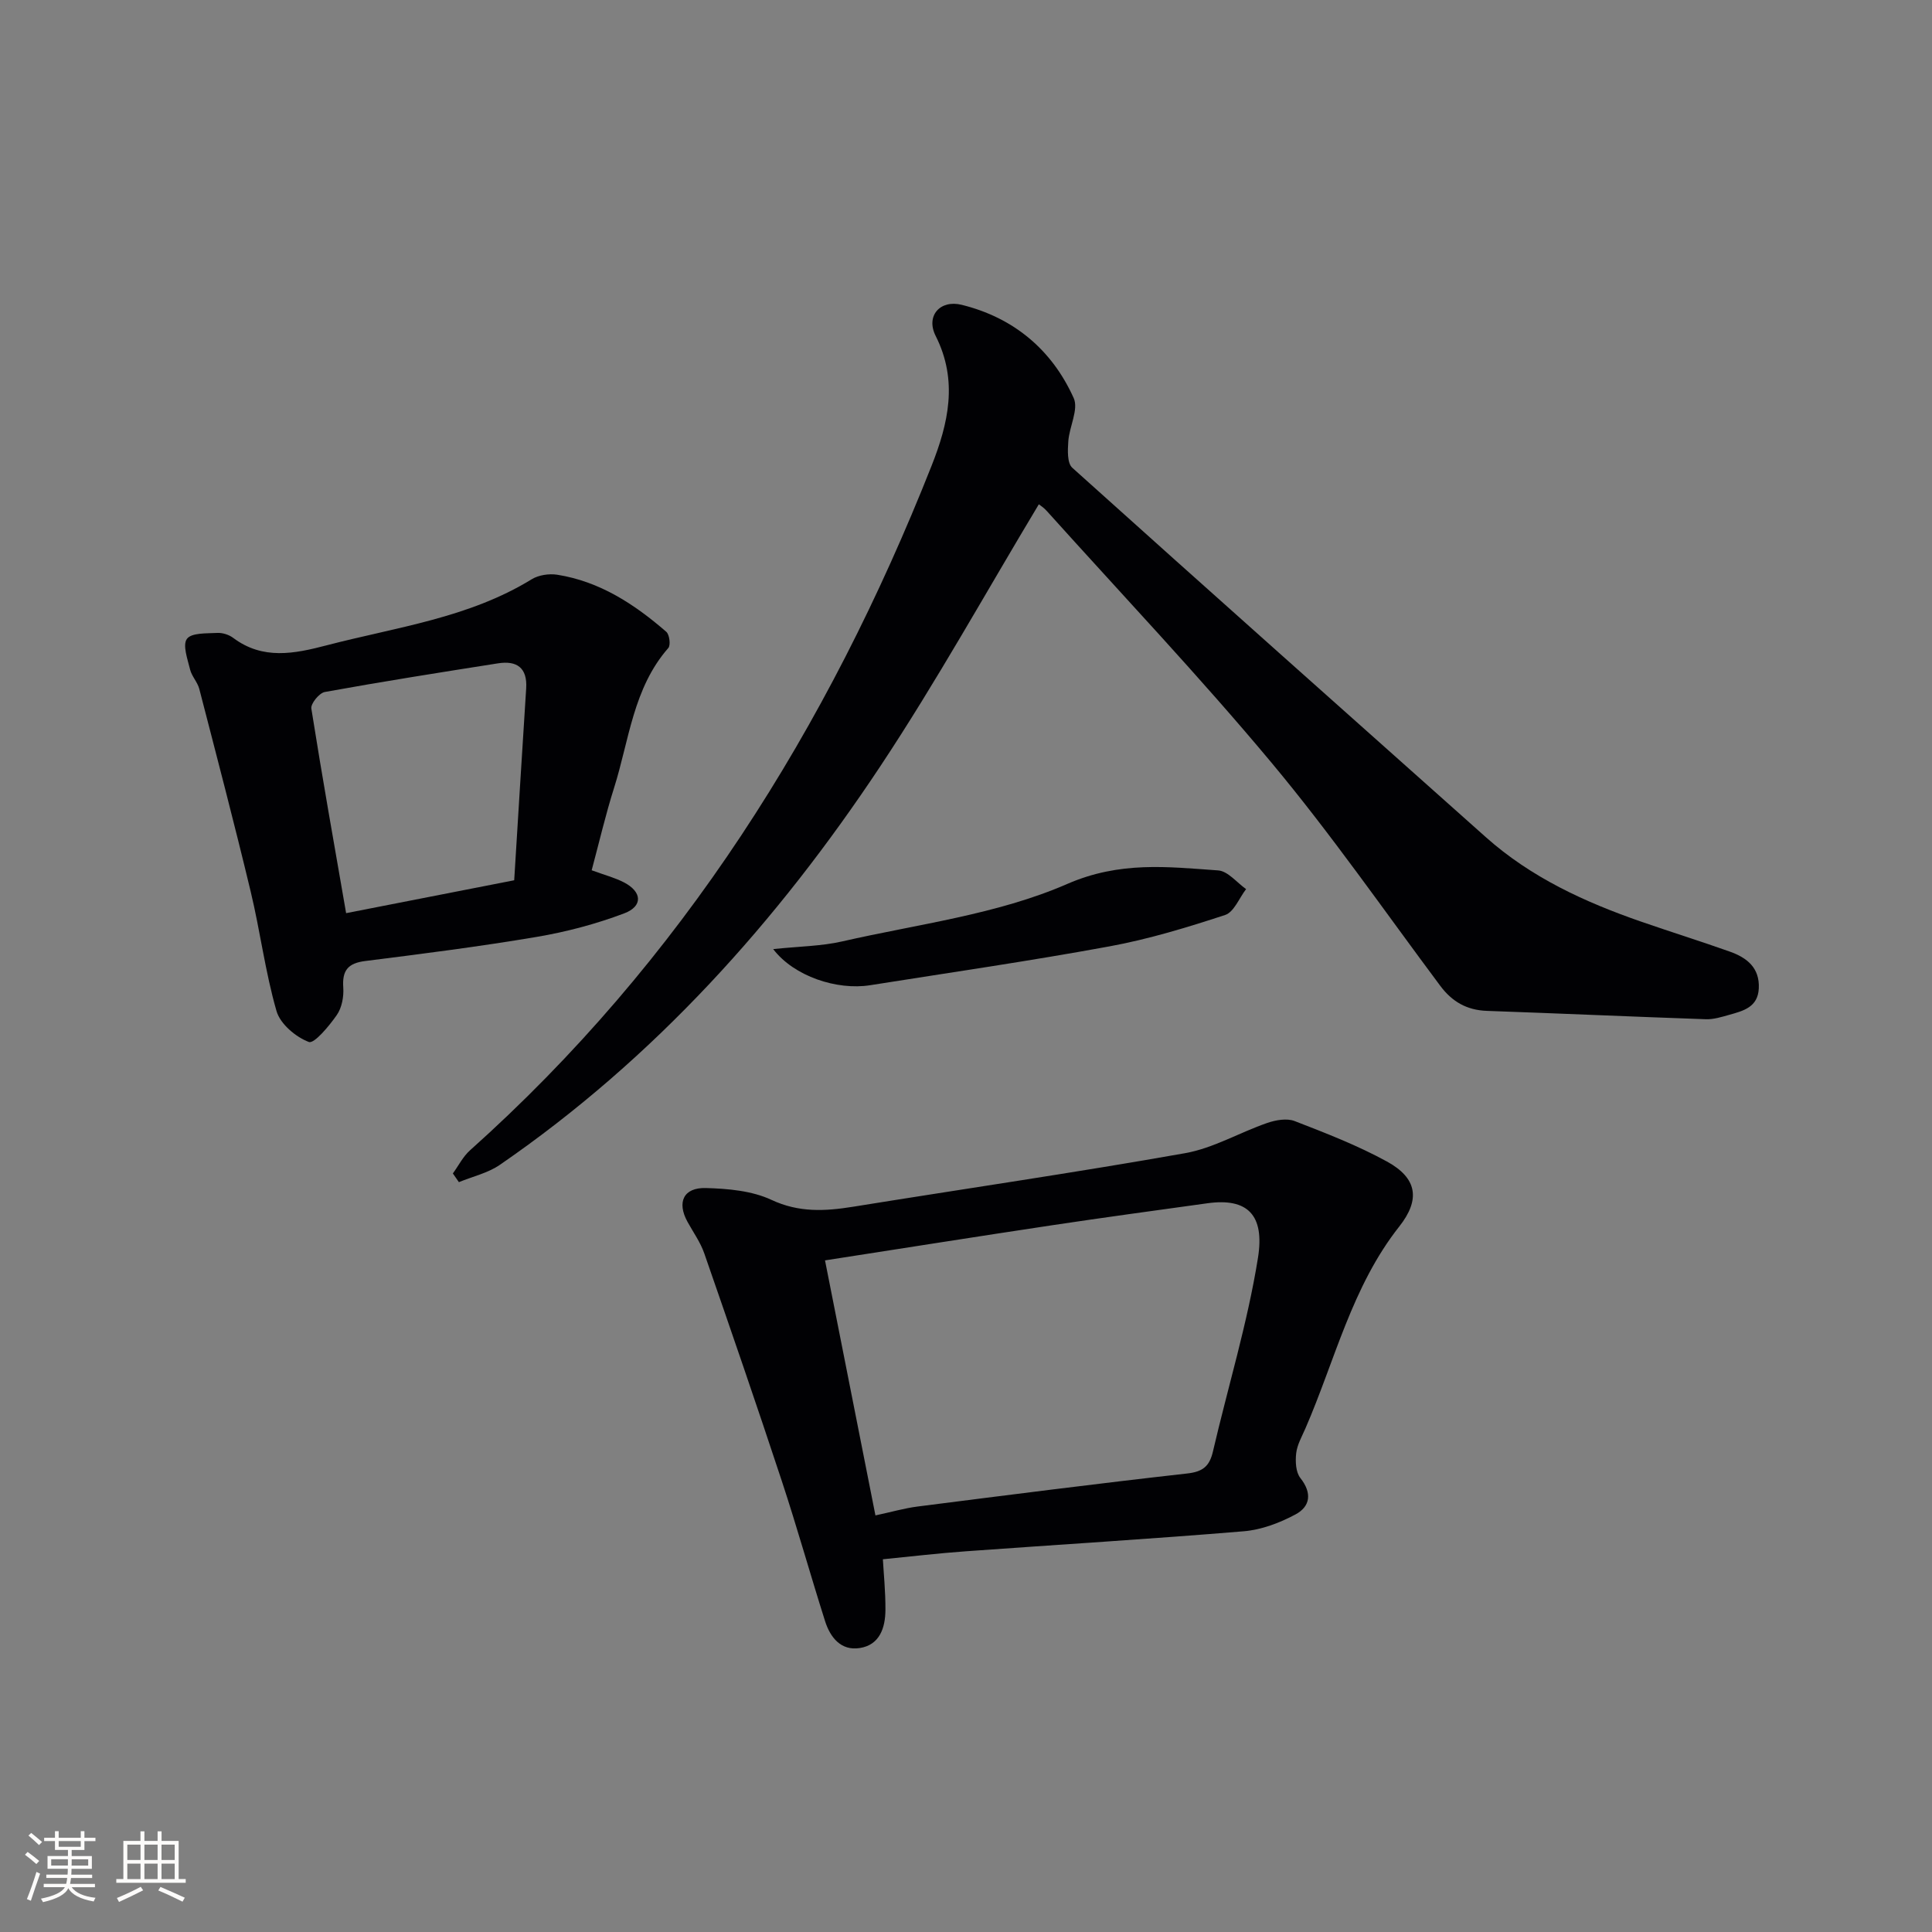
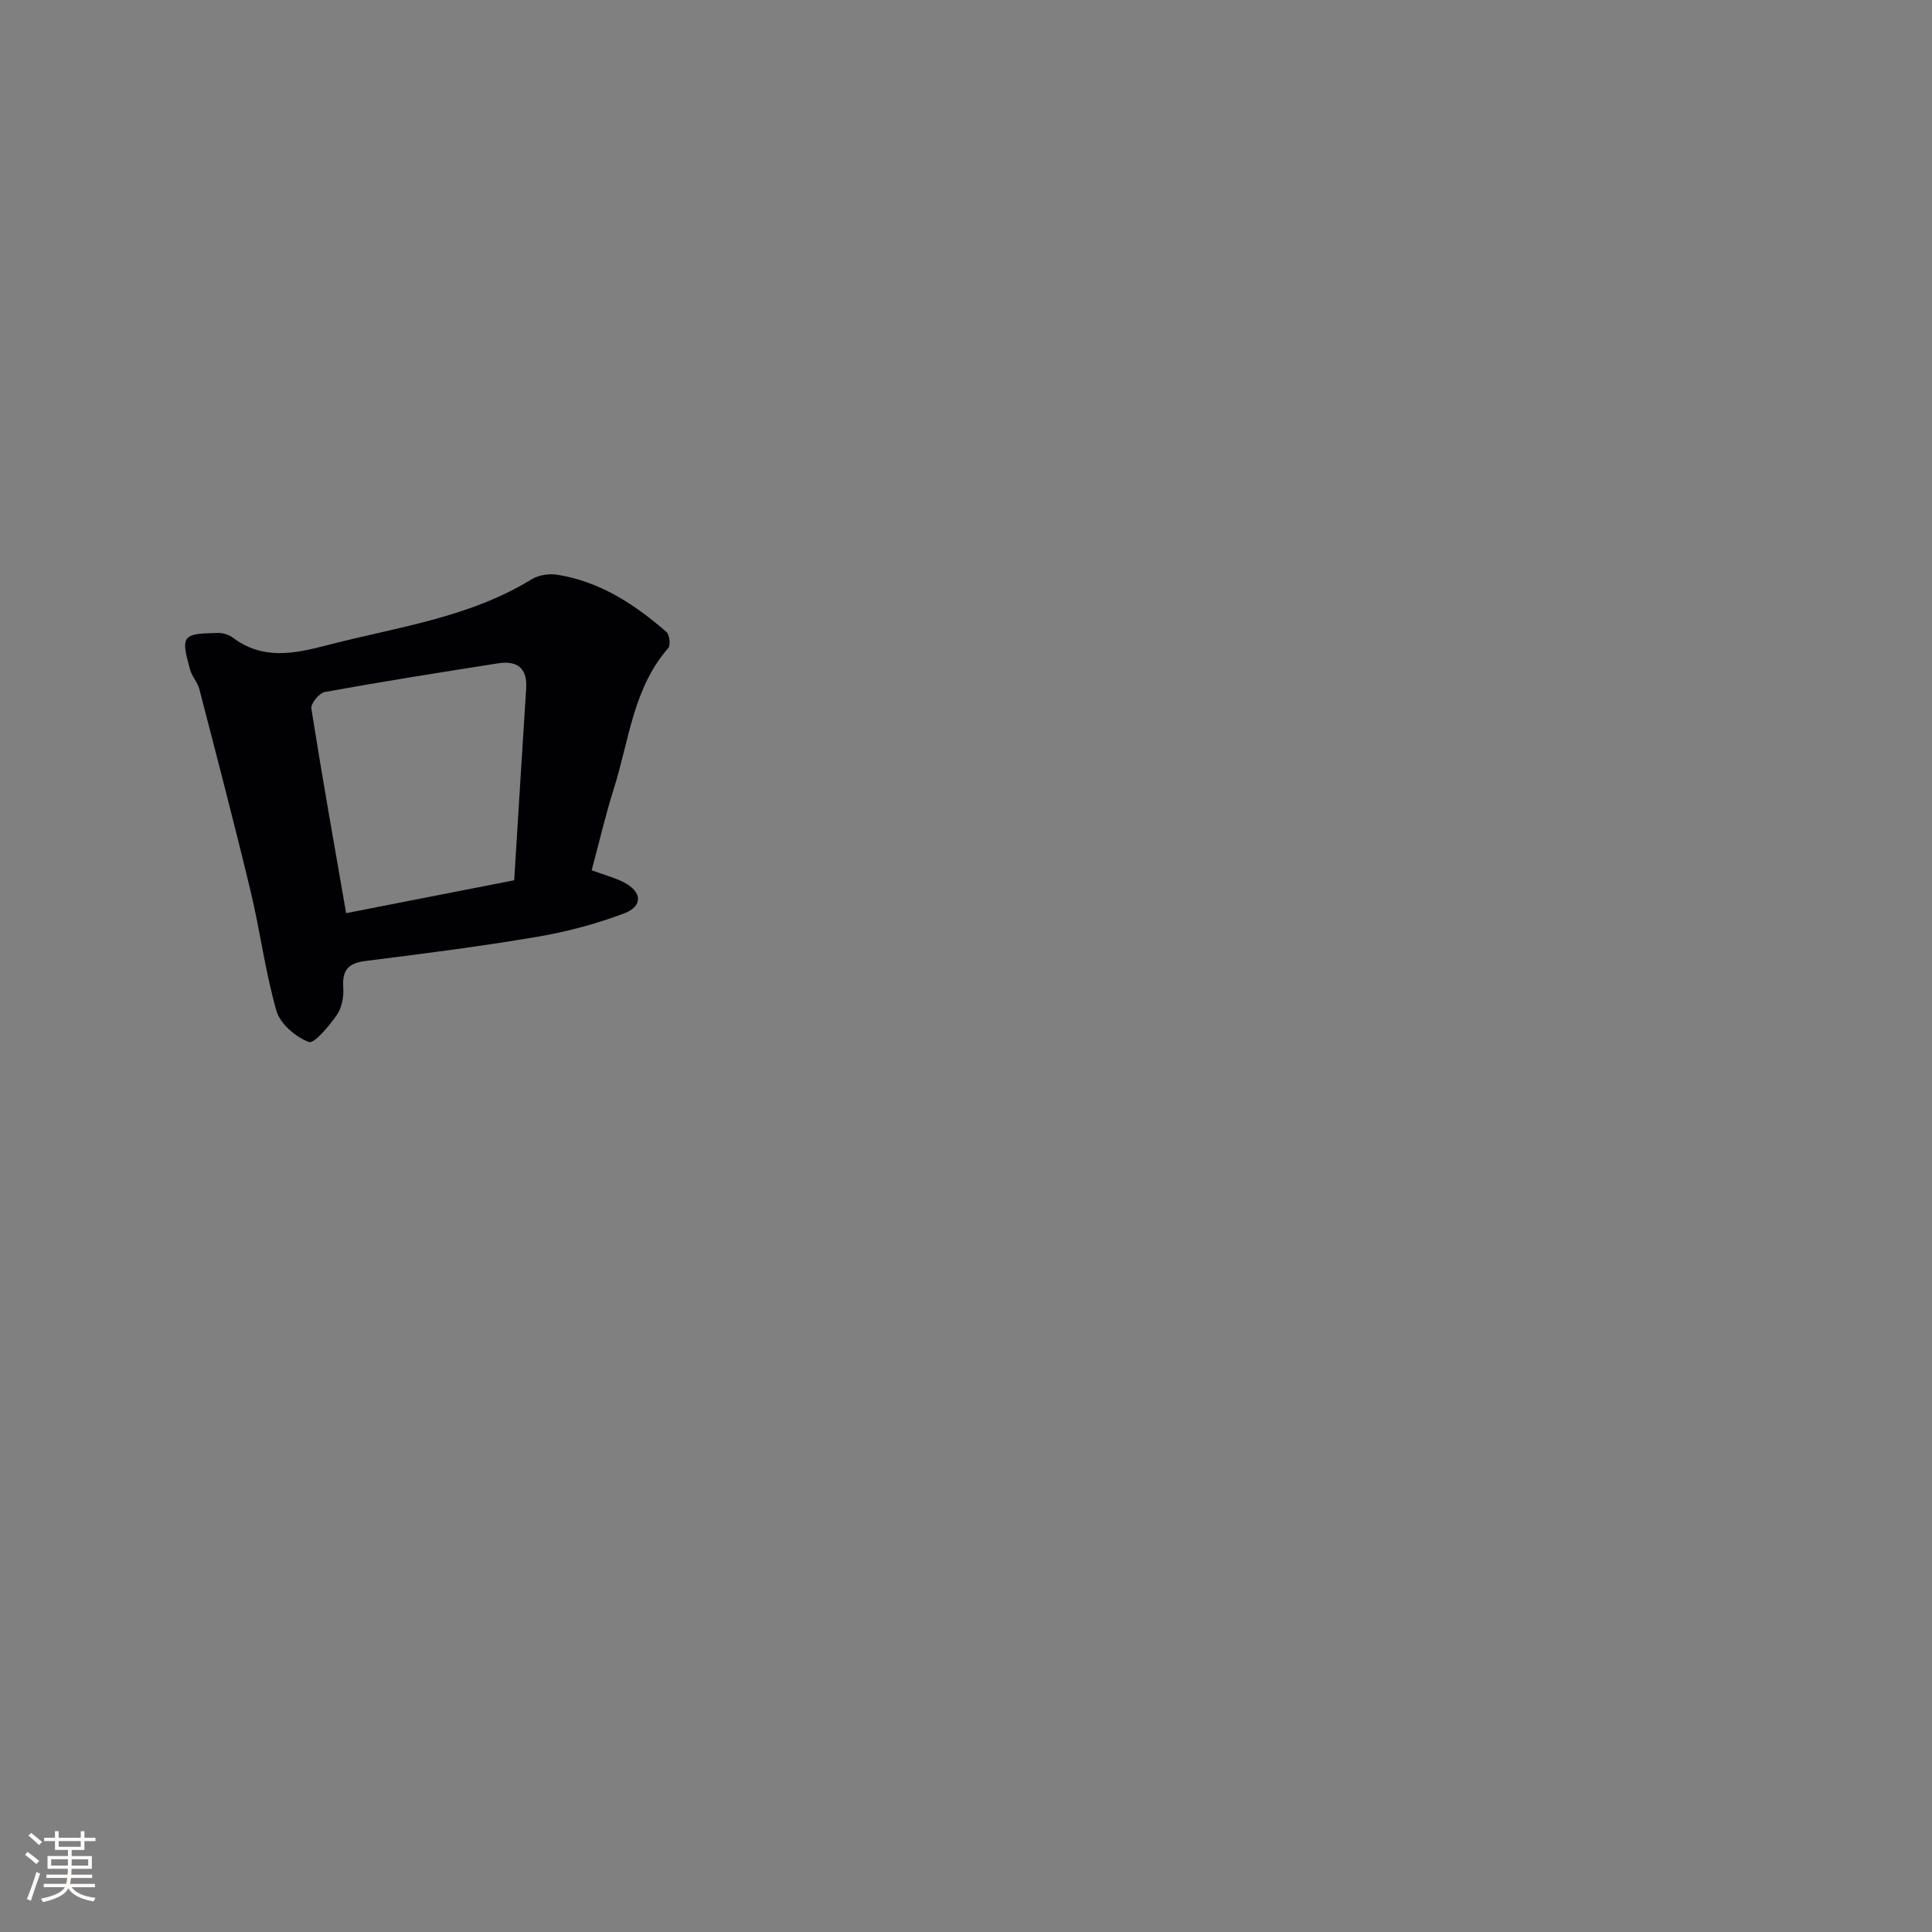
<svg xmlns="http://www.w3.org/2000/svg" enable-background="new 0 0 400 400" viewBox="0 0 400 400">
  <rect x="0" y="0" width="400" height="400" fill="#808080" stroke="none" />
  <g fill="#010104">
-     <path d="m215.08 104.41c-10.92 18.16-21.15 36.64-32.79 54.19-21.31 32.13-46.79 60.53-78.79 82.56-2.48 1.71-5.65 2.42-8.49 3.59-.42-.6-.83-1.2-1.25-1.8 1.17-1.6 2.09-3.48 3.53-4.77 43.84-39.18 74.12-87.5 95.58-141.74 3.46-8.74 5.54-17.6.85-26.89-2.09-4.14.9-7.55 5.39-6.44 10.76 2.66 18.68 9.29 23.19 19.31 1.05 2.33-.91 5.92-1.12 8.95-.13 1.84-.25 4.5.82 5.47 28.45 25.6 57.06 51.02 85.63 76.49 9.37 8.35 20.5 13.45 32.19 17.5 6.11 2.12 12.28 4.04 18.37 6.21 3.49 1.24 6.16 3.34 5.95 7.6-.19 3.91-3.22 4.65-6.12 5.47-1.58.44-3.25.97-4.85.91-15.11-.52-30.22-1.2-45.33-1.73-4.16-.15-7.2-1.9-9.66-5.2-11.54-15.46-22.56-31.36-34.91-46.16-14.91-17.87-30.95-34.79-46.52-52.11-.61-.71-1.46-1.24-1.67-1.41z" />
-     <path d="m182.79 322.83c.16 2.87.55 6.67.53 10.47-.02 3.69-1.17 7.27-5.32 7.91-3.9.61-6.12-2.21-7.19-5.61-3.06-9.65-5.79-19.41-8.96-29.02-5.19-15.73-10.59-31.4-16.03-47.06-.8-2.32-2.3-4.4-3.49-6.57-2.22-4.05-.83-7.12 3.84-6.98 4.56.13 9.5.56 13.53 2.44 5.72 2.68 11.13 2.36 16.94 1.43 22.91-3.7 45.89-7.04 68.74-11.09 5.85-1.04 11.28-4.29 17-6.26 1.75-.6 4.04-1.01 5.65-.39 6.48 2.51 13.02 5.04 19.1 8.37 6.28 3.43 7 7.86 2.57 13.47-9.82 12.43-13.31 27.75-19.45 41.85-.73 1.67-1.69 3.35-1.89 5.1-.19 1.69-.09 3.91.87 5.12 2.47 3.13 2.05 5.9-1.02 7.54-3.26 1.75-7.02 3.17-10.67 3.48-19.18 1.6-38.4 2.76-57.6 4.15-5.62.4-11.2 1.06-17.15 1.65zm-1.54-9.08c3.29-.7 5.98-1.49 8.73-1.84 18.59-2.37 37.18-4.75 55.81-6.84 3.24-.36 4.62-1.49 5.33-4.53 3.11-13.38 7.17-26.6 9.33-40.13 1.42-8.9-2.19-12.43-10.44-11.29-10.68 1.48-21.36 2.93-32.02 4.53-15.49 2.33-30.96 4.78-47.18 7.3 3.36 16.99 6.88 34.77 10.44 52.8z" />
    <path d="m122.5 180.18c2.67.98 4.78 1.53 6.67 2.5 3.76 1.94 4 4.93.07 6.42-5.84 2.21-12 3.84-18.16 4.88-11.77 1.99-23.63 3.5-35.48 4.99-3.57.45-4.78 1.96-4.53 5.49.13 1.88-.29 4.18-1.34 5.69-1.58 2.27-4.68 6-5.79 5.58-2.72-1.03-5.92-3.73-6.69-6.4-2.34-8.1-3.38-16.57-5.36-24.79-3.36-14.01-7.02-27.96-10.63-41.91-.37-1.41-1.57-2.62-1.91-4.03-.52-2.13-1.59-5.08-.64-6.34.96-1.28 4.08-1.1 6.27-1.22 1.08-.06 2.41.36 3.29 1.02 6.16 4.62 12.68 3.29 19.35 1.55 14.41-3.76 29.4-5.65 42.46-13.68 1.43-.88 3.59-1.2 5.28-.94 8.82 1.39 16.01 6.11 22.59 11.82.66.57.93 2.76.42 3.35-7.29 8.31-8.11 19.1-11.24 28.98-1.75 5.53-3.06 11.18-4.63 17.04zm-16.04 2.07c.82-13.26 1.63-26.5 2.48-39.73.27-4.28-1.95-5.8-5.85-5.18-11.97 1.88-23.93 3.77-35.85 5.93-1.15.21-2.94 2.42-2.78 3.43 2.25 14.23 4.78 28.41 7.2 42.36 11.05-2.16 22.26-4.35 34.8-6.81z" />
-     <path d="m160.08 196.5c5.4-.57 9.96-.6 14.29-1.59 15.65-3.58 32.07-5.57 46.57-11.89 10.93-4.76 20.78-3.55 31.27-2.81 2.01.14 3.86 2.52 5.78 3.87-1.43 1.85-2.51 4.76-4.35 5.36-7.84 2.57-15.8 5-23.91 6.49-16.47 3.03-33.05 5.43-49.59 8.05-6.83 1.08-15.73-1.81-20.06-7.48z" />
  </g>
  <path d="m5.17 384 .55-.58c.85.61 1.65 1.24 2.4 1.87l-.59.64c-.83-.73-1.62-1.38-2.36-1.93m1.22 9.53-.82-.34c.71-1.76 1.37-3.64 1.98-5.63.24.13.5.25.76.36-.6 1.67-1.24 3.54-1.92 5.61m-.5-13.5.57-.54c.56.44 1.31 1.06 2.26 1.87l-.64.64c-.68-.66-1.41-1.32-2.19-1.97m3.25.46h2.24v-1.36h.77v1.36h4.57v-1.36h.76v1.36h2.28v.69h-2.28v1.84h-2.64v1.26h4.18v2.64h-4.21c0 .45-.02.86-.05 1.21h4.32v.69h-4.38c-.04.34-.1.75-.19 1.22h5.15v.69h-4.82c.87 1.19 2.51 1.92 4.93 2.19-.17.31-.3.57-.37.76-2.77-.49-4.52-1.41-5.26-2.76-.56 1.26-2.3 2.23-5.24 2.9-.12-.25-.26-.48-.43-.72 2.73-.55 4.38-1.34 4.96-2.38h-4.38v-.69h4.65c.1-.38.17-.79.21-1.22h-4.32v-.69h4.4c.03-.34.05-.75.05-1.21h-4.2v-2.64h4.23v-1.26h-2.69v-1.84h-2.24zm1.46 4.46v1.29h3.45c.01-.4.02-.57.01-.53v-.32-.45h-3.46zm1.55-2.59h4.57v-1.19h-4.57zm6.11 2.59h-3.42v.77c-.01.19-.01.37-.02.53h3.44z" fill="#fcfbfa" />
-   <path d="m32.63 379.16h.82v1.98h3.54v7.89h1.46v.78h-14.37v-.78h1.46v-7.89h3.54v-1.98h.82v1.98h2.73zm-3.49 11.48.5.73c-1.61.82-3.28 1.63-5 2.41-.13-.27-.28-.55-.44-.82 1.75-.72 3.4-1.49 4.94-2.32m-2.78-5.55h2.73v-3.18h-2.73zm0 3.95h2.73v-3.2h-2.73zm3.54-3.95h2.73v-3.18h-2.73zm0 3.95h2.73v-3.2h-2.73zm7.89 4.68c-1.84-.92-3.51-1.7-5.02-2.32l.45-.73c1.89.8 3.57 1.55 5.04 2.23zm-1.62-11.81h-2.73v3.18h2.73zm-2.73 7.13h2.73v-3.2h-2.73z" fill="#fcfbfa" />
</svg>